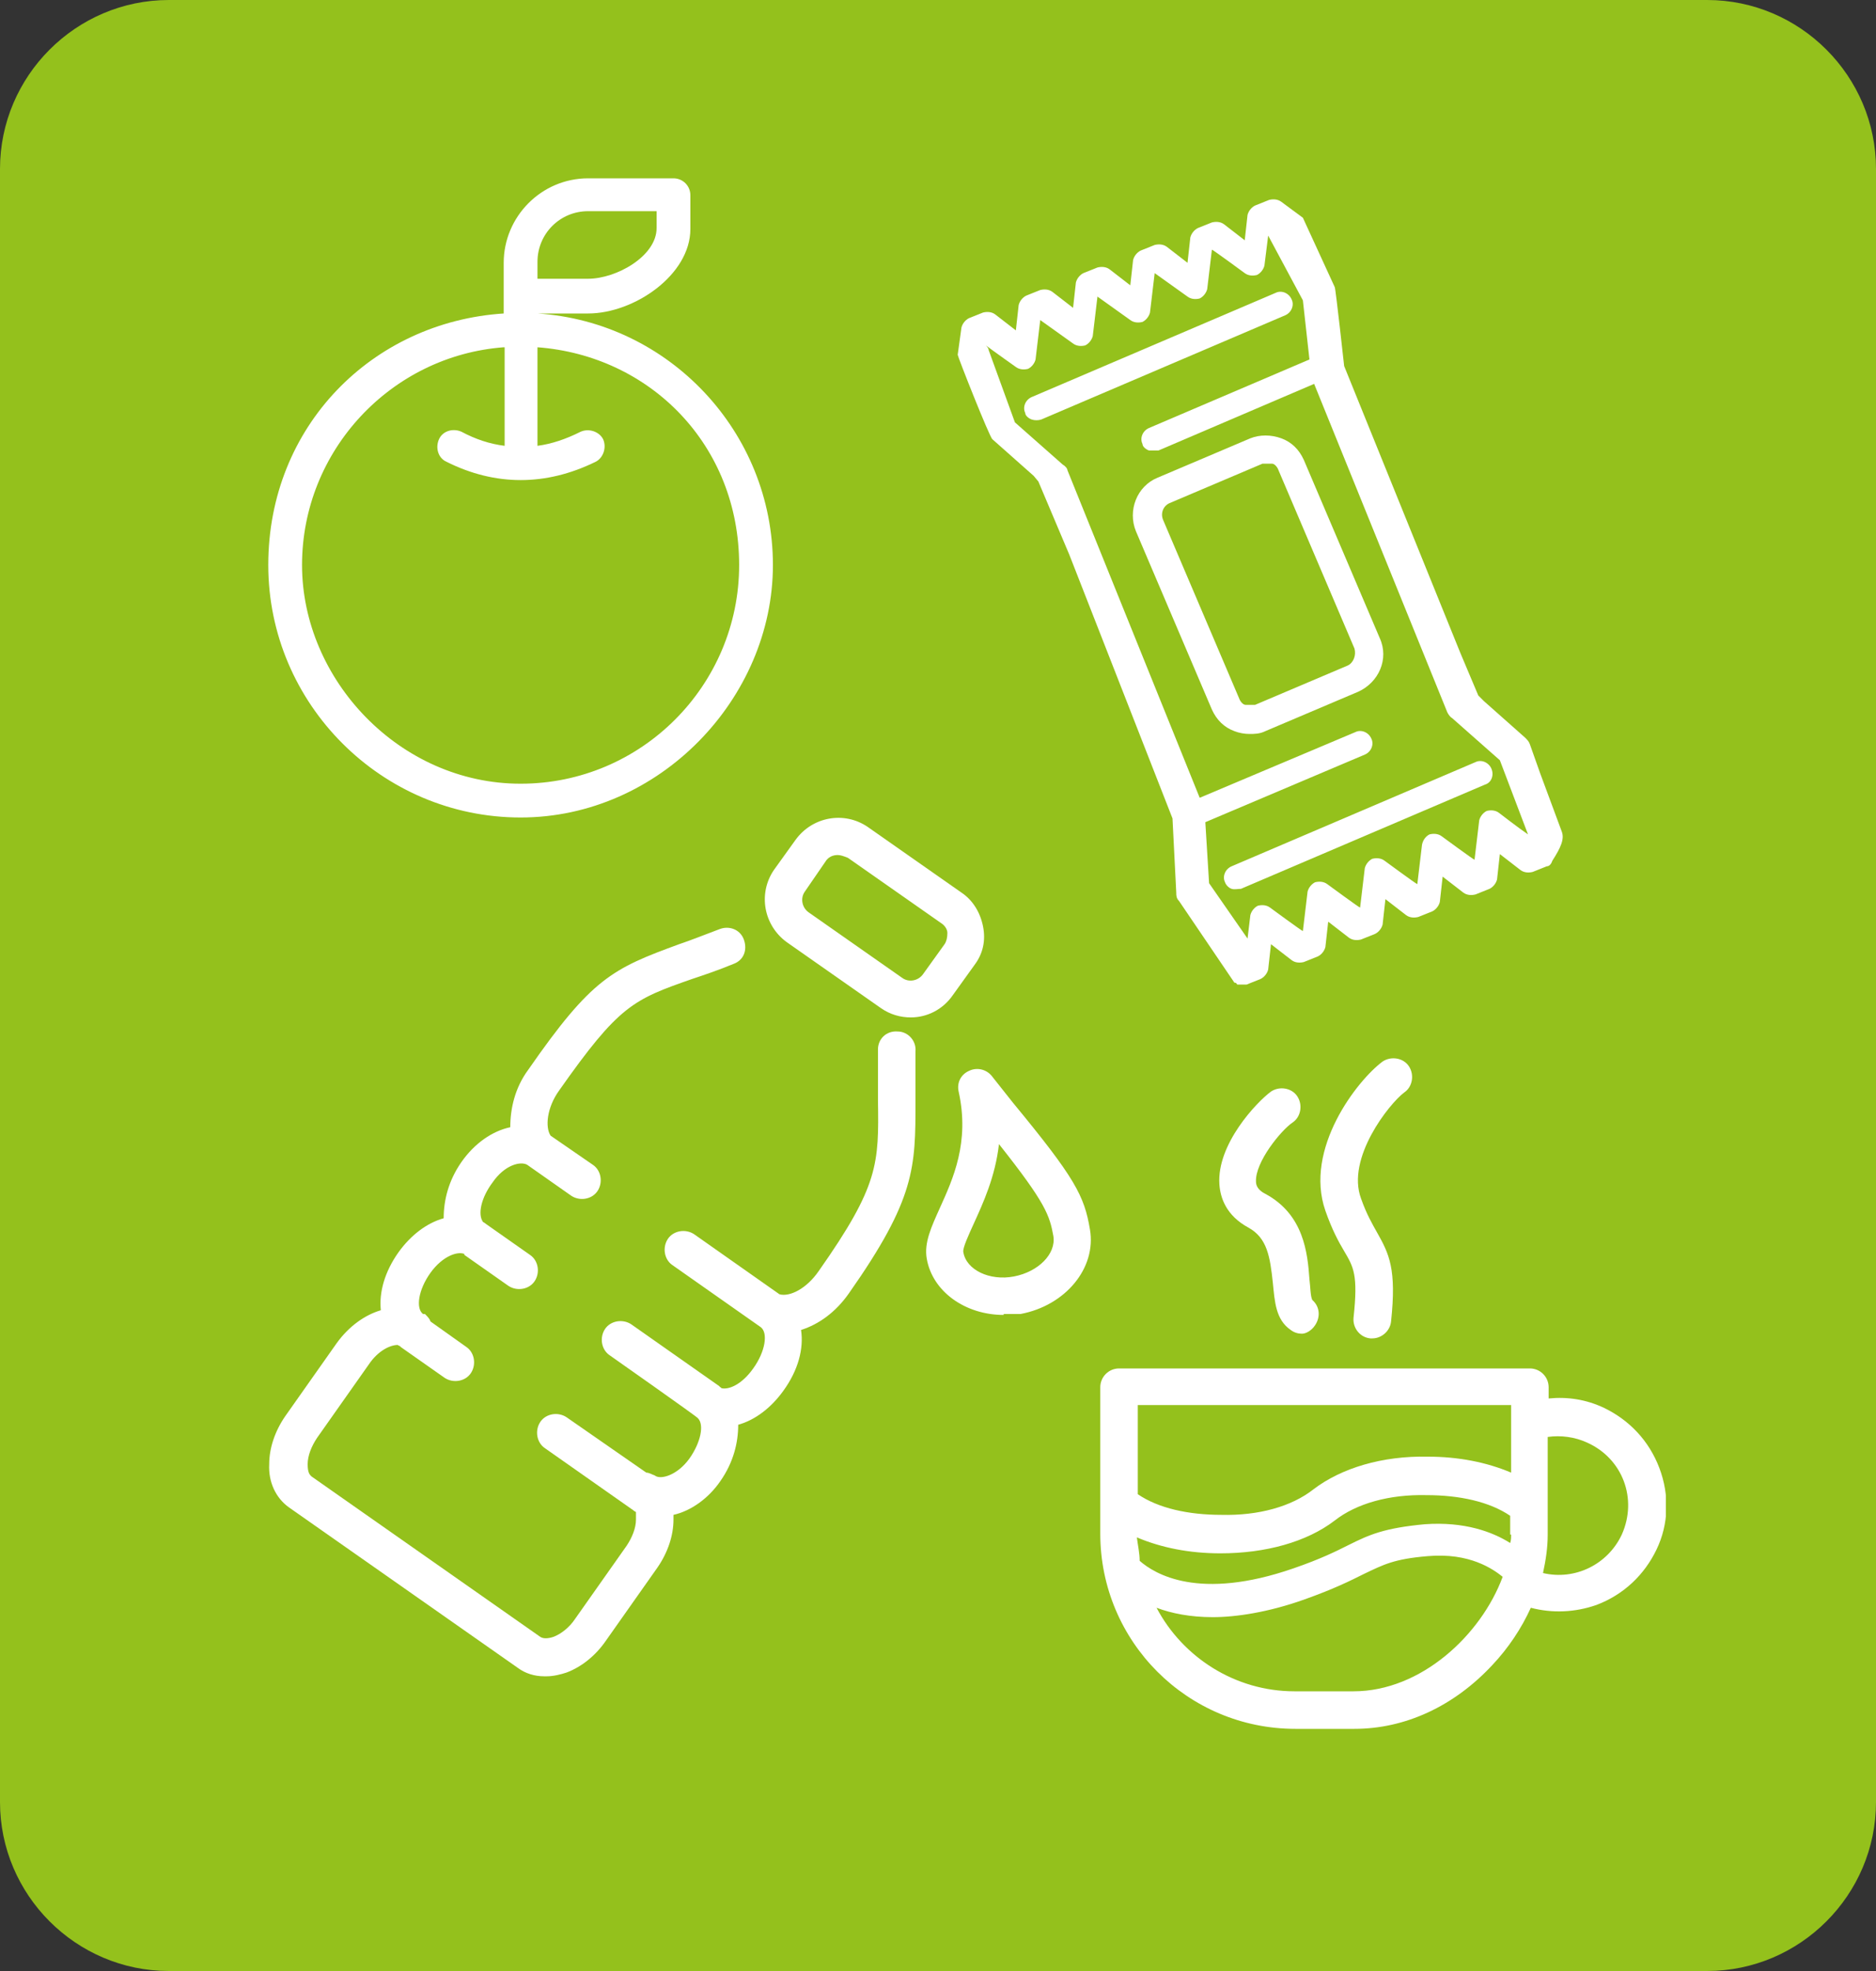
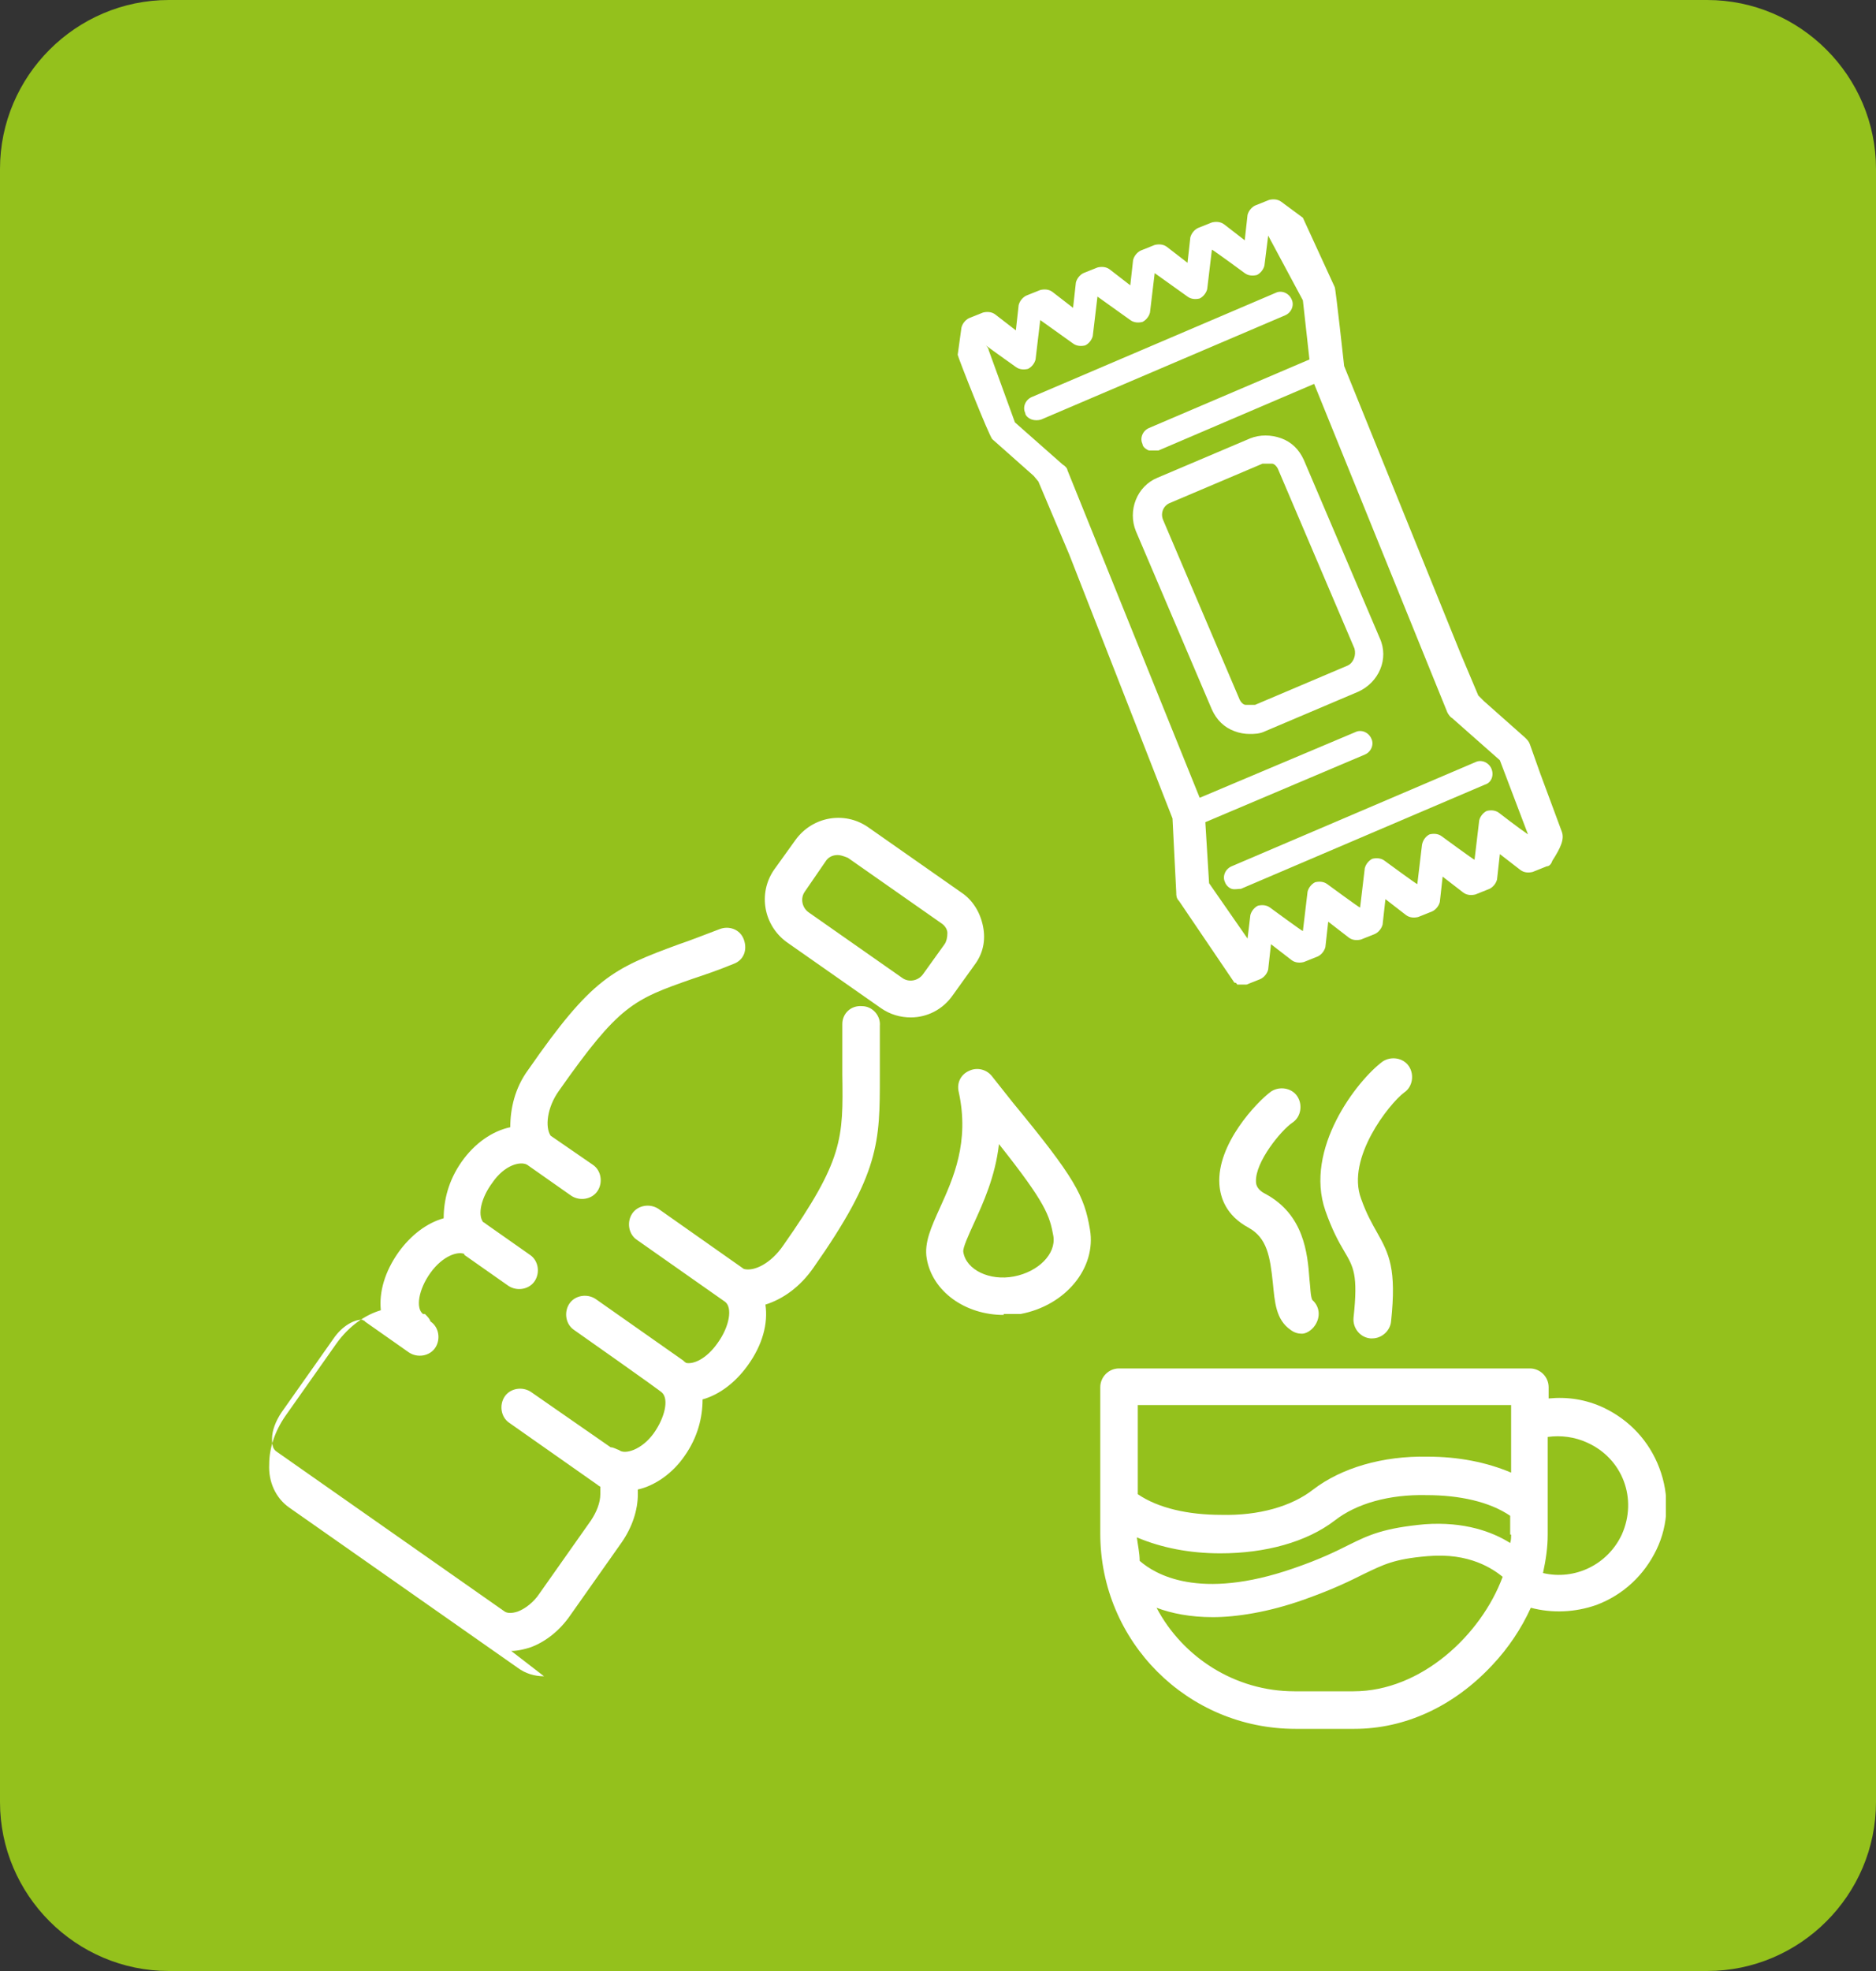
<svg xmlns="http://www.w3.org/2000/svg" id="Ebene_1" viewBox="0 0 200 210">
  <rect x="0" y="0" width="200" height="210" fill="#333333" stroke="none" />
  <defs>
    <style> .st0 { fill: #94c11c; } .st1 { fill: #fff; } .st2 { fill: none; } .st3 { clip-path: url(#clippath-1); } .st4 { clip-path: url(#clippath-3); } .st5 { clip-path: url(#clippath-2); } .st6 { clip-path: url(#clippath); } </style>
    <clipPath id="clippath">
      <rect class="st2" width="177.6" height="184.3" />
    </clipPath>
    <clipPath id="clippath-1">
      <rect class="st2" width="177.6" height="184.3" />
    </clipPath>
    <clipPath id="clippath-2">
      <rect class="st2" width="177.6" height="184.3" />
    </clipPath>
    <clipPath id="clippath-3">
      <rect class="st2" width="177.6" height="184.3" />
    </clipPath>
  </defs>
  <g id="Hintergrund">
    <path class="st0" d="M18,0C8.1,0,0,8.1,0,18v174c0,9.9,8.1,18,18,18h164c9.9,0,18-8.1,18-18V18c0-9.9-8.1-18-18-18H18Z" />
  </g>
  <g class="st6">
-     <path class="st1" d="M57.3,29.7h5.4c3,0,7.3-2.4,7.3-5.4v-1.8h-7.3c-3,0-5.4,2.4-5.4,5.4v1.8ZM53.7,37c-12,.9-21.5,11-21.5,23.2s10.4,23.3,23.3,23.3,23.3-10.5,23.3-23.3-9.5-22.3-21.5-23.2v10.5c1.5-.2,3-.7,4.6-1.5.9-.4,2,0,2.4.8.4.9,0,2-.8,2.4-5.3,2.6-10.7,2.6-15.9,0-.9-.4-1.2-1.5-.8-2.4s1.5-1.2,2.4-.8c1.5.8,3,1.3,4.6,1.5v-10.5h-.1ZM55.5,87.1c-14.8,0-26.9-12.1-26.9-26.9s11.1-25.9,25.1-26.8v-5.4c0-4.9,4-9,9-9h9.1c1,0,1.8.8,1.8,1.8v3.6c0,4.9-6,9-10.9,9h-5.4c14,.9,25.1,12.6,25.1,26.8s-12.1,26.9-26.9,26.9" />
-   </g>
+     </g>
  <g class="st3">
    <path class="st1" d="M140.2,141.2c.6-.9.5-2-.3-2.7-.2-.4-.2-1.4-.3-2.2-.2-2.8-.6-6.9-4.7-9.1-.8-.4-1-.9-1-1.3-.1-2.1,2.7-5.5,3.9-6.3.9-.6,1.1-1.9.5-2.8s-1.9-1.1-2.8-.5c-1.5,1.1-5.8,5.6-5.5,9.9.1,1.4.7,3.3,3.1,4.6,2,1.1,2.3,3.1,2.6,5.9.2,2,.3,3.9,1.9,5,.4.3.8.4,1.2.4.4,0,1-.3,1.4-.9M149.7,116.4c.9-.6,1.1-1.9.5-2.8s-1.9-1.1-2.8-.5c-2.7,2-8.4,9.3-6.1,15.9.7,2,1.4,3.3,2,4.3,1,1.7,1.5,2.5,1,7.1-.1,1.1.7,2.1,1.8,2.2h.2c1,0,1.9-.8,2-1.8.6-5.6-.2-7.2-1.5-9.5-.5-.9-1.1-1.9-1.7-3.6-1.6-4.3,3-10.1,4.6-11.3M172.9,163.5c-1.5,3.2-5,4.9-8.4,4.1.3-1.4.5-2.7.5-4.1v-3.1h0v-7.3c1.4-.2,2.9,0,4.2.6,3.8,1.7,5.4,6,3.7,9.8M161.1,163.5c0,.3,0,.6-.1.9-1.9-1.2-4.9-2.3-9.1-2-4.3.4-5.9,1.1-8.1,2.2-1.4.7-3,1.5-5.9,2.5-10.1,3.5-14.8.6-16.4-.8,0-.8-.2-1.7-.3-2.5,2.6,1.1,5.6,1.7,8.9,1.7,4.8,0,9.2-1.2,12.2-3.5,2.3-1.8,5.8-2.8,9.8-2.7,3.5,0,6.7.7,8.9,2.2v2h.1ZM161.1,156.9c-2.6-1.1-5.6-1.7-8.9-1.7-4.8-.1-9.2,1.2-12.2,3.5-2.3,1.8-5.8,2.8-9.8,2.7-3.5,0-6.7-.7-8.9-2.2v-9.5h39.8v7.2ZM123.3,171.3c1.6.6,3.6,1,6,1s5.9-.5,9.8-1.9c3.1-1.1,4.9-2,6.3-2.7,2.1-1,3.2-1.6,6.8-1.9,4.5-.4,7,1.4,8,2.2-2.3,6.2-8.7,12.2-15.9,12.2h-6.3c-6.3,0-11.9-3.6-14.7-8.9M176.9,156.4c-1.1-2.9-3.2-5.1-5.9-6.4-1.9-.9-3.9-1.2-5.9-1v-1.2c0-1.1-.9-2-2-2h-43.8c-1.1,0-2,.9-2,2v12.5h0v3.1c0,11.5,9.3,20.8,20.8,20.8h6.3c5.4,0,10.6-2.4,14.7-6.8,1.7-1.8,3.1-3.9,4.1-6.1,2.3.6,4.7.5,7-.3,2.9-1.1,5.1-3.2,6.4-5.9,1.3-2.7,1.4-5.8.3-8.7" />
  </g>
  <g class="st5">
-     <path class="st1" d="M89.3,91.1c-.5,0-1,.2-1.3.7l-2.2,3.2c-.5.7-.3,1.7.4,2.2l10,7c.7.5,1.7.3,2.2-.4l2.3-3.2c.2-.3.3-.7.3-1.2,0-.4-.3-.8-.6-1l-10-7c-.5-.2-.8-.3-1.1-.3M97.1,108.4c-1.1,0-2.2-.3-3.2-1l-10-7c-2.5-1.8-3.1-5.2-1.4-7.7l2.3-3.2c1.8-2.5,5.2-3.1,7.7-1.4l10,7c1.2.8,2,2.1,2.3,3.6s0,2.9-.9,4.1l-2.3,3.2c-1.1,1.6-2.8,2.4-4.5,2.4M106.5,121.9c-.4,3.5-1.7,6.3-2.7,8.5-.5,1.1-1.2,2.6-1.1,3,.3,1.9,2.8,3.1,5.4,2.6s4.5-2.4,4.2-4.3c-.4-2.2-.8-3.5-5.8-9.8M107,140.1c-4.1,0-7.6-2.5-8.2-6-.3-1.7.5-3.4,1.4-5.4,1.4-3.1,3.2-7,2-12.4-.2-.9.2-1.8,1.1-2.2.8-.4,1.8-.2,2.4.5l2.3,2.9c6.6,8,7.6,9.9,8.2,13.5.7,4.1-2.6,8.1-7.4,9-.6,0-1.2,0-1.8,0M58,178.6c-1,0-2-.3-2.8-.9l-24.4-17.1c-1.4-1-2.2-2.7-2.1-4.6,0-1.7.6-3.5,1.7-5.1l5.5-7.8c1.3-1.8,3-3,4.7-3.5-.2-1.9.4-4.1,1.9-6.2,1.3-1.8,3-3.1,4.8-3.6,0-1.9.5-4,1.9-6s3.3-3.3,5.2-3.7c0-2,.5-4.2,1.9-6.1,6.8-9.8,9-10.8,16.1-13.4,1.2-.4,2.7-1,4.3-1.6,1-.4,2.2,0,2.6,1.1s0,2.2-1.1,2.6c-1.7.7-3.2,1.2-4.4,1.6-6.3,2.2-7.8,2.8-14.2,11.9-1.3,1.8-1.5,3.9-.9,4.8l4.5,3.1c.9.6,1.1,1.9.5,2.8-.6.9-1.9,1.1-2.8.5l-4.7-3.3h0c-.7-.4-2.4,0-3.7,1.9-1.2,1.6-1.6,3.4-1,4.2,0,0,.2.1.3.2l4.7,3.3c.9.6,1.1,1.9.5,2.8-.6.9-1.9,1.1-2.8.5l-4.7-3.3h0q0-.1,0-.1c-.7-.3-2.3.2-3.6,2s-1.6,3.8-.8,4.4h.2c.3.3.5.5.6.8l3.8,2.7c.9.6,1.1,1.9.5,2.8-.6.9-1.9,1.1-2.8.5l-4.7-3.3c0-.1-.2-.1-.3-.2-.8,0-2.1.6-3.1,2.1l-5.5,7.8c-.6.9-1,1.9-1,2.8s.2,1.1.4,1.3l24.4,17.1c.3.2.8.2,1.4,0,.8-.3,1.7-1,2.3-1.9l5.5-7.8c.6-.9,1-1.9,1-2.8s0-.6,0-.8c0,0-.2-.1-.3-.2l-9.4-6.6c-.9-.6-1.1-1.9-.5-2.8.6-.9,1.9-1.1,2.8-.5l8.5,5.9c.3,0,.6.2.9.3h0c.6.5,2.4,0,3.7-1.8,1.2-1.7,1.6-3.6.9-4.3h0c0-.1-9.4-6.7-9.4-6.7-.9-.6-1.1-1.9-.5-2.8.6-.9,1.9-1.1,2.8-.5l9.4,6.6c0,.1.2.1.2.2.8.2,2.2-.4,3.4-2.1,1.3-1.8,1.6-3.8.8-4.4h0l-9.4-6.6c-.9-.6-1.1-1.9-.5-2.8.6-.9,1.9-1.1,2.8-.5l9.1,6.4c1.1.3,2.9-.6,4.2-2.5,6.4-9.1,6.4-11.4,6.3-18.2,0-1.6,0-3.3,0-5.4,0-1.1.9-2,2.1-1.9,1.1,0,2,1,1.9,2.1,0,2,0,3.8,0,5.3,0,7.1,0,10.4-7.1,20.5-1.4,2-3.2,3.3-5.1,3.9.3,2-.3,4.3-1.9,6.5-1.3,1.8-3,3.1-4.8,3.6,0,1.9-.5,4-1.9,6-1.3,1.9-3.2,3.2-5,3.6v.5c0,1.7-.6,3.5-1.7,5.1l-5.5,7.8c-1.1,1.6-2.6,2.8-4.2,3.4-.6.2-1.4.4-2.1.4" />
+     <path class="st1" d="M89.3,91.1c-.5,0-1,.2-1.3.7l-2.2,3.2c-.5.7-.3,1.7.4,2.2l10,7c.7.5,1.7.3,2.2-.4l2.3-3.2c.2-.3.3-.7.3-1.2,0-.4-.3-.8-.6-1l-10-7c-.5-.2-.8-.3-1.1-.3M97.1,108.4c-1.1,0-2.2-.3-3.2-1l-10-7c-2.5-1.8-3.1-5.2-1.4-7.7l2.3-3.2c1.8-2.5,5.2-3.1,7.7-1.4l10,7c1.2.8,2,2.1,2.3,3.6s0,2.9-.9,4.1l-2.3,3.2c-1.1,1.6-2.8,2.4-4.5,2.4M106.5,121.9c-.4,3.5-1.7,6.3-2.7,8.5-.5,1.1-1.2,2.6-1.1,3,.3,1.9,2.8,3.1,5.4,2.6s4.5-2.4,4.2-4.3c-.4-2.2-.8-3.5-5.8-9.8M107,140.1c-4.1,0-7.6-2.5-8.2-6-.3-1.7.5-3.4,1.4-5.4,1.4-3.1,3.2-7,2-12.4-.2-.9.2-1.8,1.1-2.2.8-.4,1.8-.2,2.4.5l2.3,2.9c6.6,8,7.6,9.9,8.2,13.5.7,4.1-2.6,8.1-7.4,9-.6,0-1.2,0-1.8,0M58,178.6c-1,0-2-.3-2.8-.9l-24.4-17.1c-1.4-1-2.2-2.7-2.1-4.6,0-1.7.6-3.5,1.7-5.1l5.5-7.8c1.3-1.8,3-3,4.7-3.5-.2-1.9.4-4.1,1.9-6.2,1.3-1.8,3-3.1,4.8-3.6,0-1.9.5-4,1.9-6s3.3-3.3,5.2-3.7c0-2,.5-4.2,1.9-6.1,6.8-9.8,9-10.8,16.1-13.4,1.2-.4,2.7-1,4.3-1.6,1-.4,2.2,0,2.6,1.1s0,2.2-1.1,2.6c-1.7.7-3.2,1.2-4.4,1.6-6.3,2.2-7.8,2.8-14.2,11.9-1.3,1.8-1.5,3.9-.9,4.8l4.5,3.1c.9.6,1.1,1.9.5,2.8-.6.9-1.9,1.1-2.8.5l-4.7-3.3h0c-.7-.4-2.4,0-3.7,1.9-1.2,1.6-1.6,3.4-1,4.2,0,0,.2.1.3.2l4.7,3.3c.9.6,1.1,1.9.5,2.8-.6.9-1.9,1.1-2.8.5l-4.7-3.3h0q0-.1,0-.1c-.7-.3-2.3.2-3.6,2s-1.6,3.8-.8,4.4h.2c.3.3.5.5.6.8c.9.6,1.1,1.9.5,2.8-.6.9-1.9,1.1-2.8.5l-4.7-3.3c0-.1-.2-.1-.3-.2-.8,0-2.1.6-3.1,2.1l-5.5,7.8c-.6.9-1,1.9-1,2.8s.2,1.1.4,1.3l24.4,17.1c.3.2.8.2,1.4,0,.8-.3,1.7-1,2.3-1.9l5.5-7.8c.6-.9,1-1.9,1-2.8s0-.6,0-.8c0,0-.2-.1-.3-.2l-9.4-6.6c-.9-.6-1.1-1.9-.5-2.8.6-.9,1.9-1.1,2.8-.5l8.5,5.9c.3,0,.6.2.9.3h0c.6.5,2.4,0,3.7-1.8,1.2-1.7,1.6-3.6.9-4.3h0c0-.1-9.4-6.7-9.4-6.7-.9-.6-1.1-1.9-.5-2.8.6-.9,1.9-1.1,2.8-.5l9.4,6.6c0,.1.2.1.2.2.8.2,2.2-.4,3.4-2.1,1.3-1.8,1.6-3.8.8-4.4h0l-9.4-6.6c-.9-.6-1.1-1.9-.5-2.8.6-.9,1.9-1.1,2.8-.5l9.1,6.4c1.1.3,2.9-.6,4.2-2.5,6.4-9.1,6.4-11.4,6.3-18.2,0-1.6,0-3.3,0-5.4,0-1.1.9-2,2.1-1.9,1.1,0,2,1,1.9,2.1,0,2,0,3.8,0,5.3,0,7.1,0,10.4-7.1,20.5-1.4,2-3.2,3.3-5.1,3.9.3,2-.3,4.3-1.9,6.5-1.3,1.8-3,3.1-4.8,3.6,0,1.9-.5,4-1.9,6-1.3,1.9-3.2,3.2-5,3.6v.5c0,1.7-.6,3.5-1.7,5.1l-5.5,7.8c-1.1,1.6-2.6,2.8-4.2,3.4-.6.2-1.4.4-2.1.4" />
  </g>
  <g class="st4">
    <path class="st1" d="M111,44.7l26-11.1c.7-.3,1-1.1.7-1.7-.3-.7-1.1-1-1.7-.7l-26,11.1c-.7.3-1,1.1-.7,1.7,0,.3.4.6.7.7.3.1.7.1,1,0M143.7,70.9l-9.9,4.2c-.3,0-.7,0-1,0s-.6-.4-.7-.7l-8.1-19c-.3-.7,0-1.5.7-1.8l9.9-4.2c.2,0,.3,0,.5,0s.3,0,.5,0c.3,0,.6.4.7.7l8.1,19c.2.7-.1,1.5-.7,1.8M147.1,68l-8.1-19c-.5-1.1-1.3-1.9-2.4-2.3-1.1-.4-2.3-.4-3.3,0l-9.9,4.2c-2.2.9-3.2,3.5-2.3,5.7l8.1,19c.5,1.1,1.3,1.9,2.4,2.3.5.2,1.1.3,1.6.3s1.1,0,1.7-.3l9.9-4.2c2.2-1,3.3-3.5,2.3-5.7M159,81.9c-.3-.7-1.1-1-1.7-.7l-26,11.1c-.7.3-1,1.1-.7,1.7.1.3.4.6.7.7s.7,0,1,0l26-11.1c.7-.2,1-1,.7-1.7M162.9,88.9c-.9-.6-3.1-2.3-3.1-2.3-.4-.3-.9-.3-1.3-.2-.4.2-.7.6-.8,1l-.5,4.2c-.1,0-3.5-2.5-3.5-2.5-.4-.3-.9-.3-1.3-.2-.4.2-.7.6-.8,1.1l-.5,4.2c-.1,0-3.5-2.5-3.5-2.5-.4-.3-.9-.3-1.3-.2-.4.2-.7.6-.8,1l-.5,4.2c-.1,0-3.5-2.5-3.5-2.5-.4-.3-.9-.3-1.3-.2-.4.2-.7.6-.8,1l-.5,4.2c-.1,0-3.5-2.5-3.5-2.5-.4-.3-.9-.3-1.3-.2-.4.2-.7.6-.8,1l-.3,2.5-4.1-5.9-.4-6.5,17-7.2c.7-.3,1-1.1.7-1.7-.3-.7-1.1-1-1.7-.7l-16.6,7-14.1-34.9c0-.2-.3-.5-.5-.6l-5.1-4.5-2.8-7.7c0-.2-.2-.4-.3-.5.8.6,3.2,2.3,3.2,2.3.4.3.9.3,1.3.2.4-.2.7-.6.8-1l.5-4.2c0,0,3.5,2.5,3.5,2.5.4.3.9.3,1.3.2.4-.2.7-.6.8-1l.5-4.2c0,0,3.5,2.5,3.5,2.5.4.3.9.3,1.3.2.4-.2.7-.6.8-1l.5-4.2c0,0,3.5,2.5,3.5,2.5.4.3.9.3,1.3.2.4-.2.7-.6.8-1l.5-4.2c.1,0,3.5,2.5,3.5,2.5.4.3.9.3,1.3.2.4-.2.7-.6.8-1l.4-3.2,3.7,6.9.7,6.3-17.1,7.3c-.7.3-1,1.1-.7,1.7,0,.3.4.6.7.7.3,0,.7,0,1,0l16.6-7.1,14.2,35c.1.2.3.5.5.6l5.1,4.5,3,7.9ZM166.5,88.6l-2.3-6.2-1.1-3.1c-.1-.3-.3-.5-.5-.7l-4.4-3.9-.6-.6-1.9-4.5-12.4-30.6s-.9-8.2-1-8.4c0,0-3.3-7.2-3.4-7.4l-2.3-1.7c-.4-.3-.9-.3-1.3-.2l-1.5.6c-.4.2-.7.6-.8,1l-.3,2.7-2.2-1.7c-.4-.3-.9-.3-1.3-.2l-1.5.6c-.4.2-.7.6-.8,1l-.3,2.7-2.2-1.7c-.4-.3-.9-.3-1.3-.2l-1.5.6c-.4.2-.7.6-.8,1l-.3,2.7-2.2-1.7c-.4-.3-.9-.3-1.3-.2l-1.5.6c-.4.2-.7.6-.8,1l-.3,2.7-2.2-1.7c-.4-.3-.9-.3-1.3-.2l-1.5.6c-.4.2-.7.6-.8,1l-.3,2.7-2.2-1.7c-.4-.3-.9-.3-1.3-.2l-1.5.6c-.4.2-.7.6-.8,1l-.4,2.9c0,.2,3.4,8.8,3.7,9l4.4,3.9.5.6,3.3,7.8,11,28.1.4,7.9c0,.3,0,.6.3.9l5.9,8.7c.1,0,.2,0,.3.2.3,0,.7,0,1,0l1.5-.6c.4-.2.7-.6.8-1l.3-2.7,2.2,1.7c.4.3.9.3,1.3.2l1.5-.6c.4-.2.7-.6.8-1l.3-2.7,2.2,1.7c.4.3.9.3,1.3.2l1.5-.6c.4-.2.7-.6.8-1l.3-2.7,2.2,1.7c.4.3.9.3,1.3.2l1.5-.6c.4-.2.7-.6.8-1l.3-2.7,2.2,1.7c.4.3.9.3,1.3.2l1.5-.6c.4-.2.7-.6.8-1l.3-2.7,2.2,1.7c.4.3.9.3,1.3.2l1.5-.6c.3,0,.5-.3.6-.6.9-1.4,1.3-2.3,1-3.1" />
  </g>
</svg>